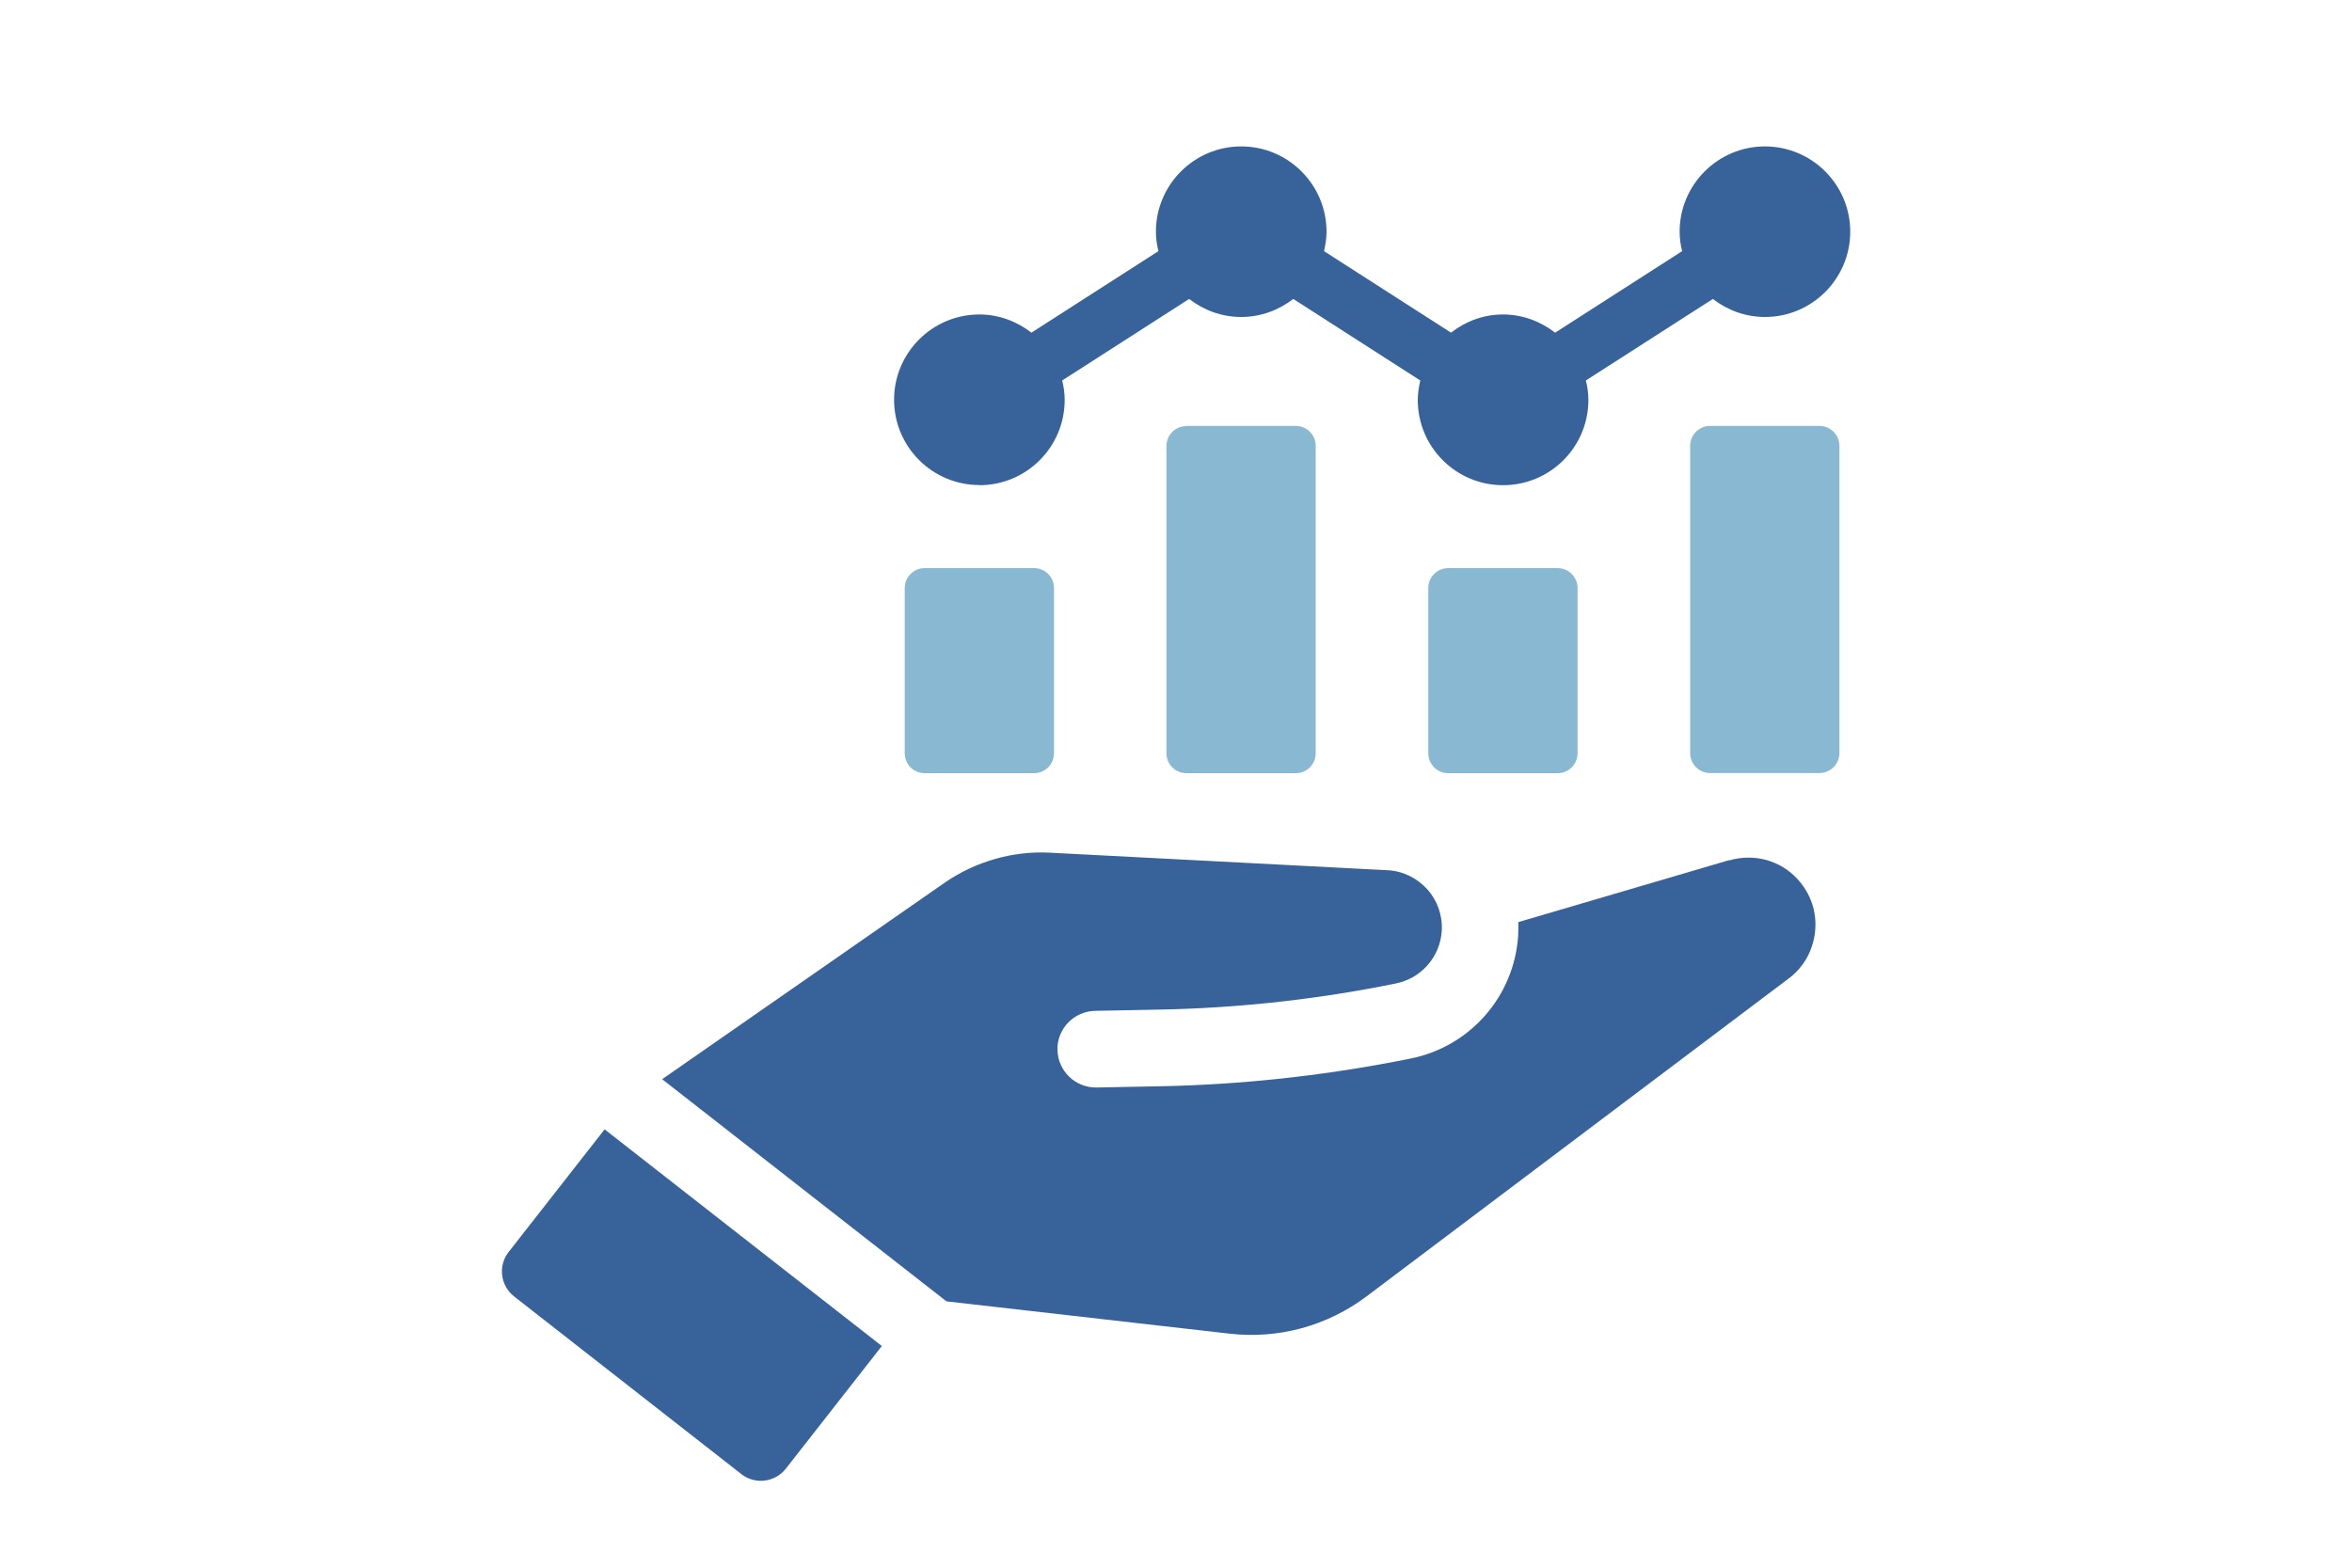
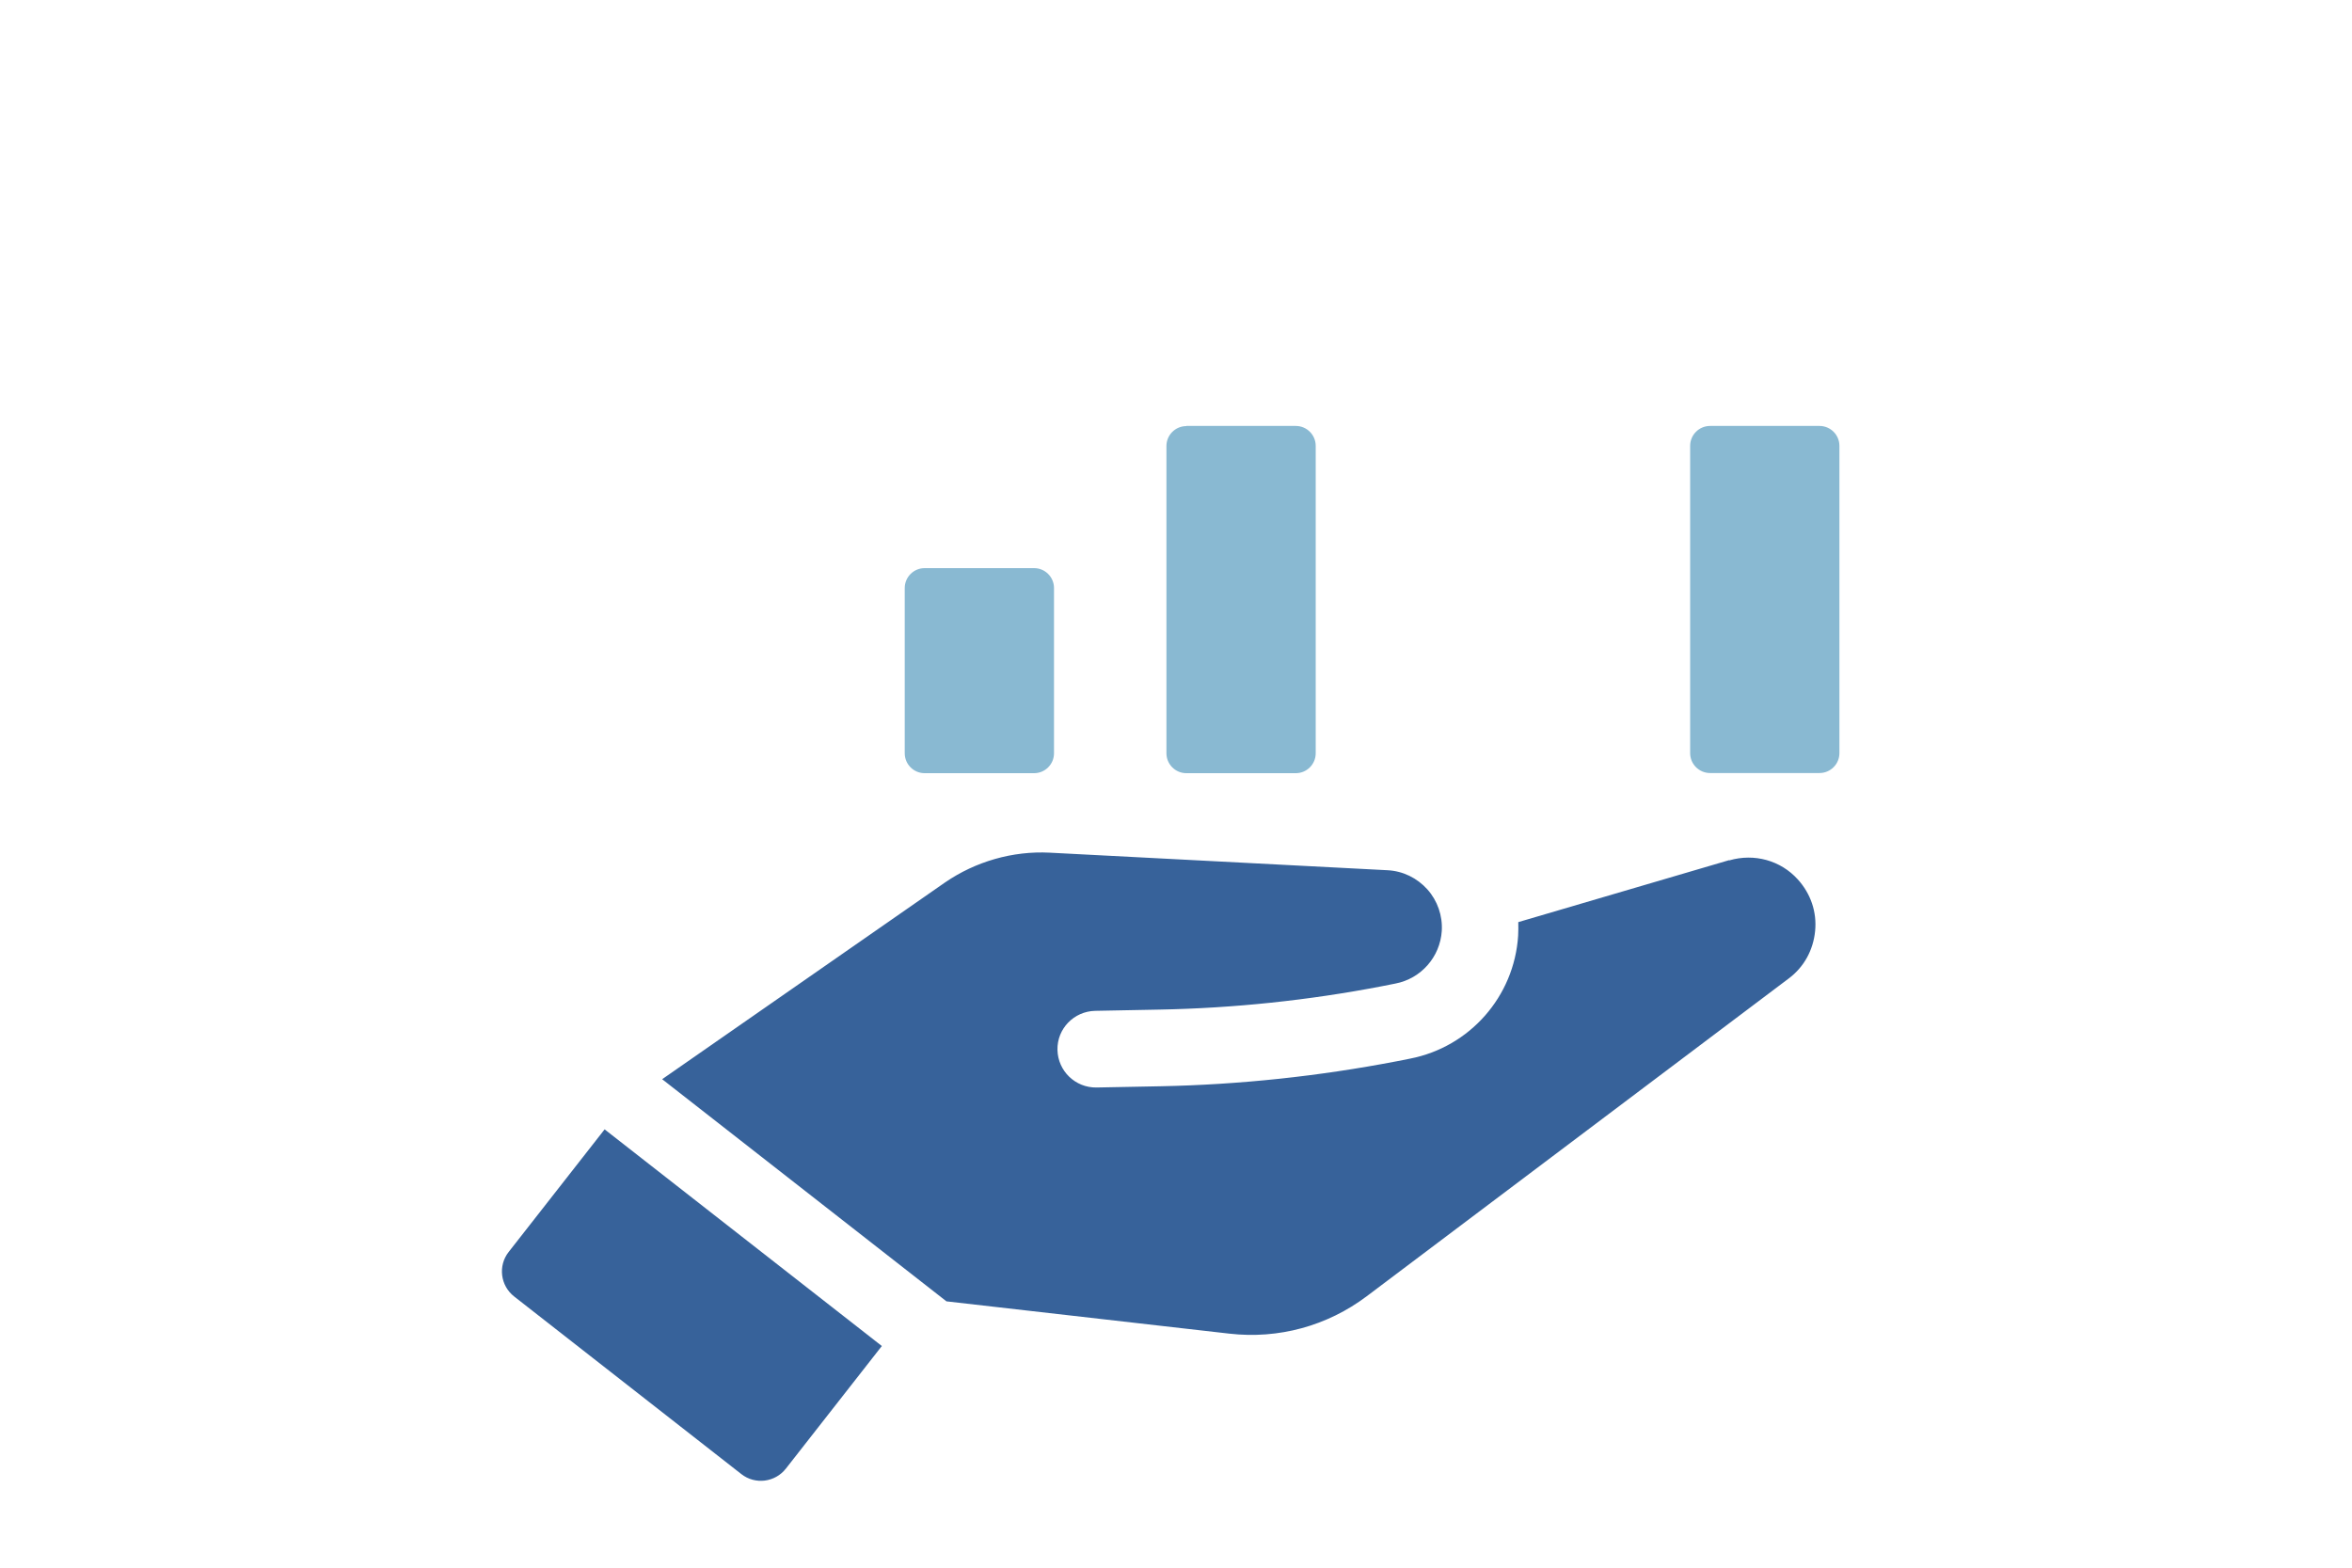
<svg xmlns="http://www.w3.org/2000/svg" id="_レイヤー_2" data-name="レイヤー 2" viewBox="0 0 150 100">
  <defs>
    <style>
      .cls-1 {
        fill: none;
      }

      .cls-2 {
        fill: #89b9d2;
      }

      .cls-3 {
        fill: #37629a;
      }
    </style>
  </defs>
  <g id="_レイアウト" data-name="レイアウト">
    <g>
      <g>
        <path class="cls-3" d="M32.44,79.86c-.69.88-.53,2.15.35,2.84l14.49,11.33c.88.69,2.15.53,2.84-.35l6.12-7.82-17.68-13.82-6.12,7.82Z" />
        <path class="cls-3" d="M110.27,54.87l-13.44,3.95c.01.3,0,.59-.01.87-.25,3.88-3.09,7.1-6.9,7.84l-.86.17c-4.95.95-10,1.49-15.02,1.59l-4.11.08c-1.35.02-2.46-1.05-2.49-2.4-.03-1.35,1.05-2.46,2.4-2.49l4.11-.08c4.74-.09,9.51-.59,14.18-1.49l.86-.17c1.63-.31,2.85-1.69,2.96-3.35.06-.98-.27-1.93-.92-2.66-.66-.73-1.56-1.17-2.54-1.22l-21.55-1.12c-2.35-.12-4.72.56-6.67,1.9l-18.04,12.55,18.13,14.17,18.04,2.06c3.14.36,6.25-.49,8.77-2.39l26.9-20.26c.98-.73,1.57-1.81,1.69-3.03.12-1.22-.28-2.38-1.1-3.29-1.1-1.22-2.78-1.68-4.37-1.22Z" />
        <path class="cls-2" d="M58.97,36.24h6.98c.7,0,1.27.57,1.27,1.27v10.54c0,.7-.57,1.27-1.27,1.27h-6.98c-.7,0-1.27-.57-1.27-1.27v-10.54c0-.7.57-1.27,1.27-1.27Z" />
        <path class="cls-2" d="M75.66,27.17h6.98c.7,0,1.27.57,1.27,1.27v19.61c0,.7-.57,1.27-1.27,1.27h-6.98c-.7,0-1.27-.57-1.27-1.27v-19.6c0-.7.57-1.27,1.27-1.27Z" />
-         <path class="cls-2" d="M92.36,36.24h6.98c.7,0,1.27.57,1.27,1.27v10.54c0,.7-.57,1.27-1.27,1.27h-6.98c-.7,0-1.27-.57-1.27-1.27v-10.54c0-.7.57-1.27,1.27-1.27Z" />
        <path class="cls-2" d="M109.06,27.17h6.98c.7,0,1.27.57,1.27,1.27v19.6c0,.7-.57,1.27-1.27,1.27h-6.98c-.7,0-1.27-.57-1.27-1.27v-19.6c0-.7.57-1.27,1.27-1.27Z" />
-         <path class="cls-3" d="M62.46,30.95c3,0,5.44-2.43,5.44-5.44,0-.43-.06-.84-.16-1.24l8.1-5.2c.92.71,2.06,1.15,3.32,1.15s2.39-.44,3.32-1.15l8.1,5.2c-.09.4-.16.81-.16,1.24,0,3.01,2.44,5.44,5.44,5.44s5.44-2.43,5.44-5.44c0-.43-.06-.84-.16-1.24l8.1-5.2c.92.71,2.06,1.15,3.32,1.15,3,0,5.44-2.44,5.44-5.44s-2.44-5.44-5.44-5.44-5.44,2.44-5.44,5.44c0,.43.06.84.16,1.24l-8.1,5.2c-.92-.71-2.06-1.16-3.32-1.16s-2.4.44-3.32,1.16l-8.1-5.2c.09-.4.16-.81.16-1.24,0-3-2.44-5.44-5.44-5.44s-5.44,2.44-5.44,5.44c0,.43.06.84.16,1.24l-8.1,5.2c-.92-.71-2.06-1.16-3.32-1.16-3,0-5.44,2.44-5.44,5.44s2.44,5.44,5.44,5.44Z" />
      </g>
-       <rect class="cls-1" width="150" height="100" />
    </g>
  </g>
</svg>